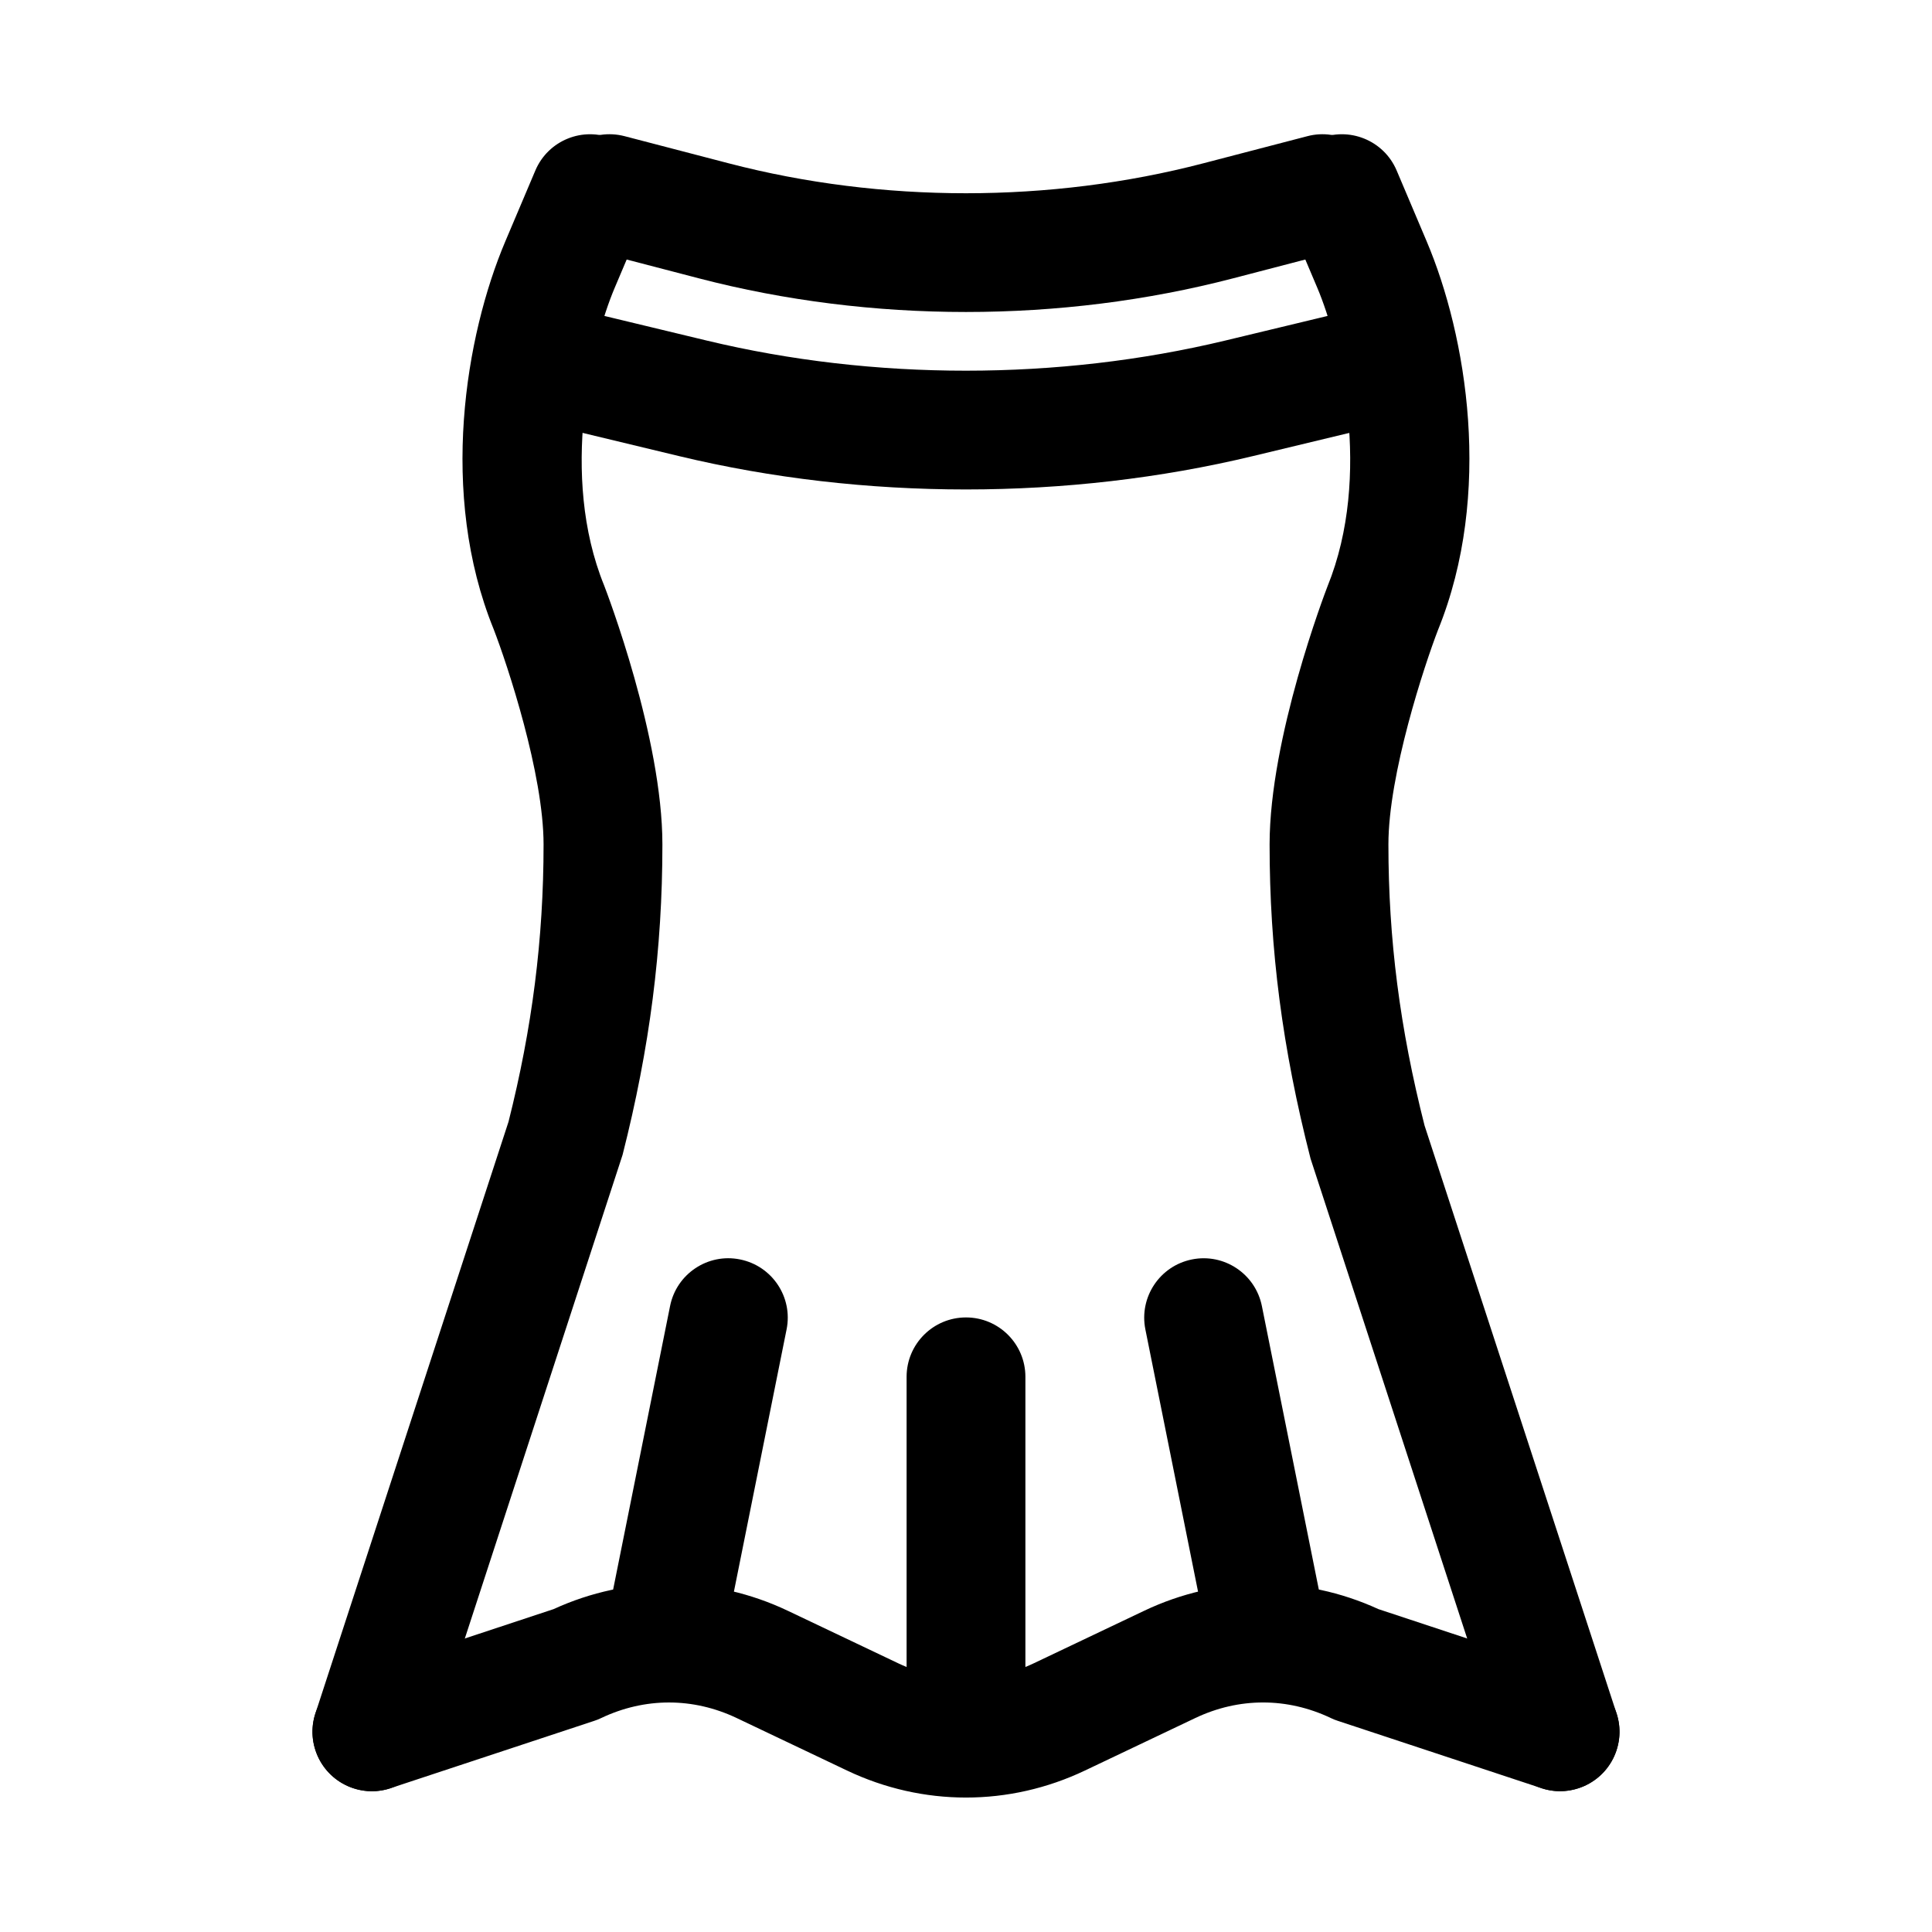
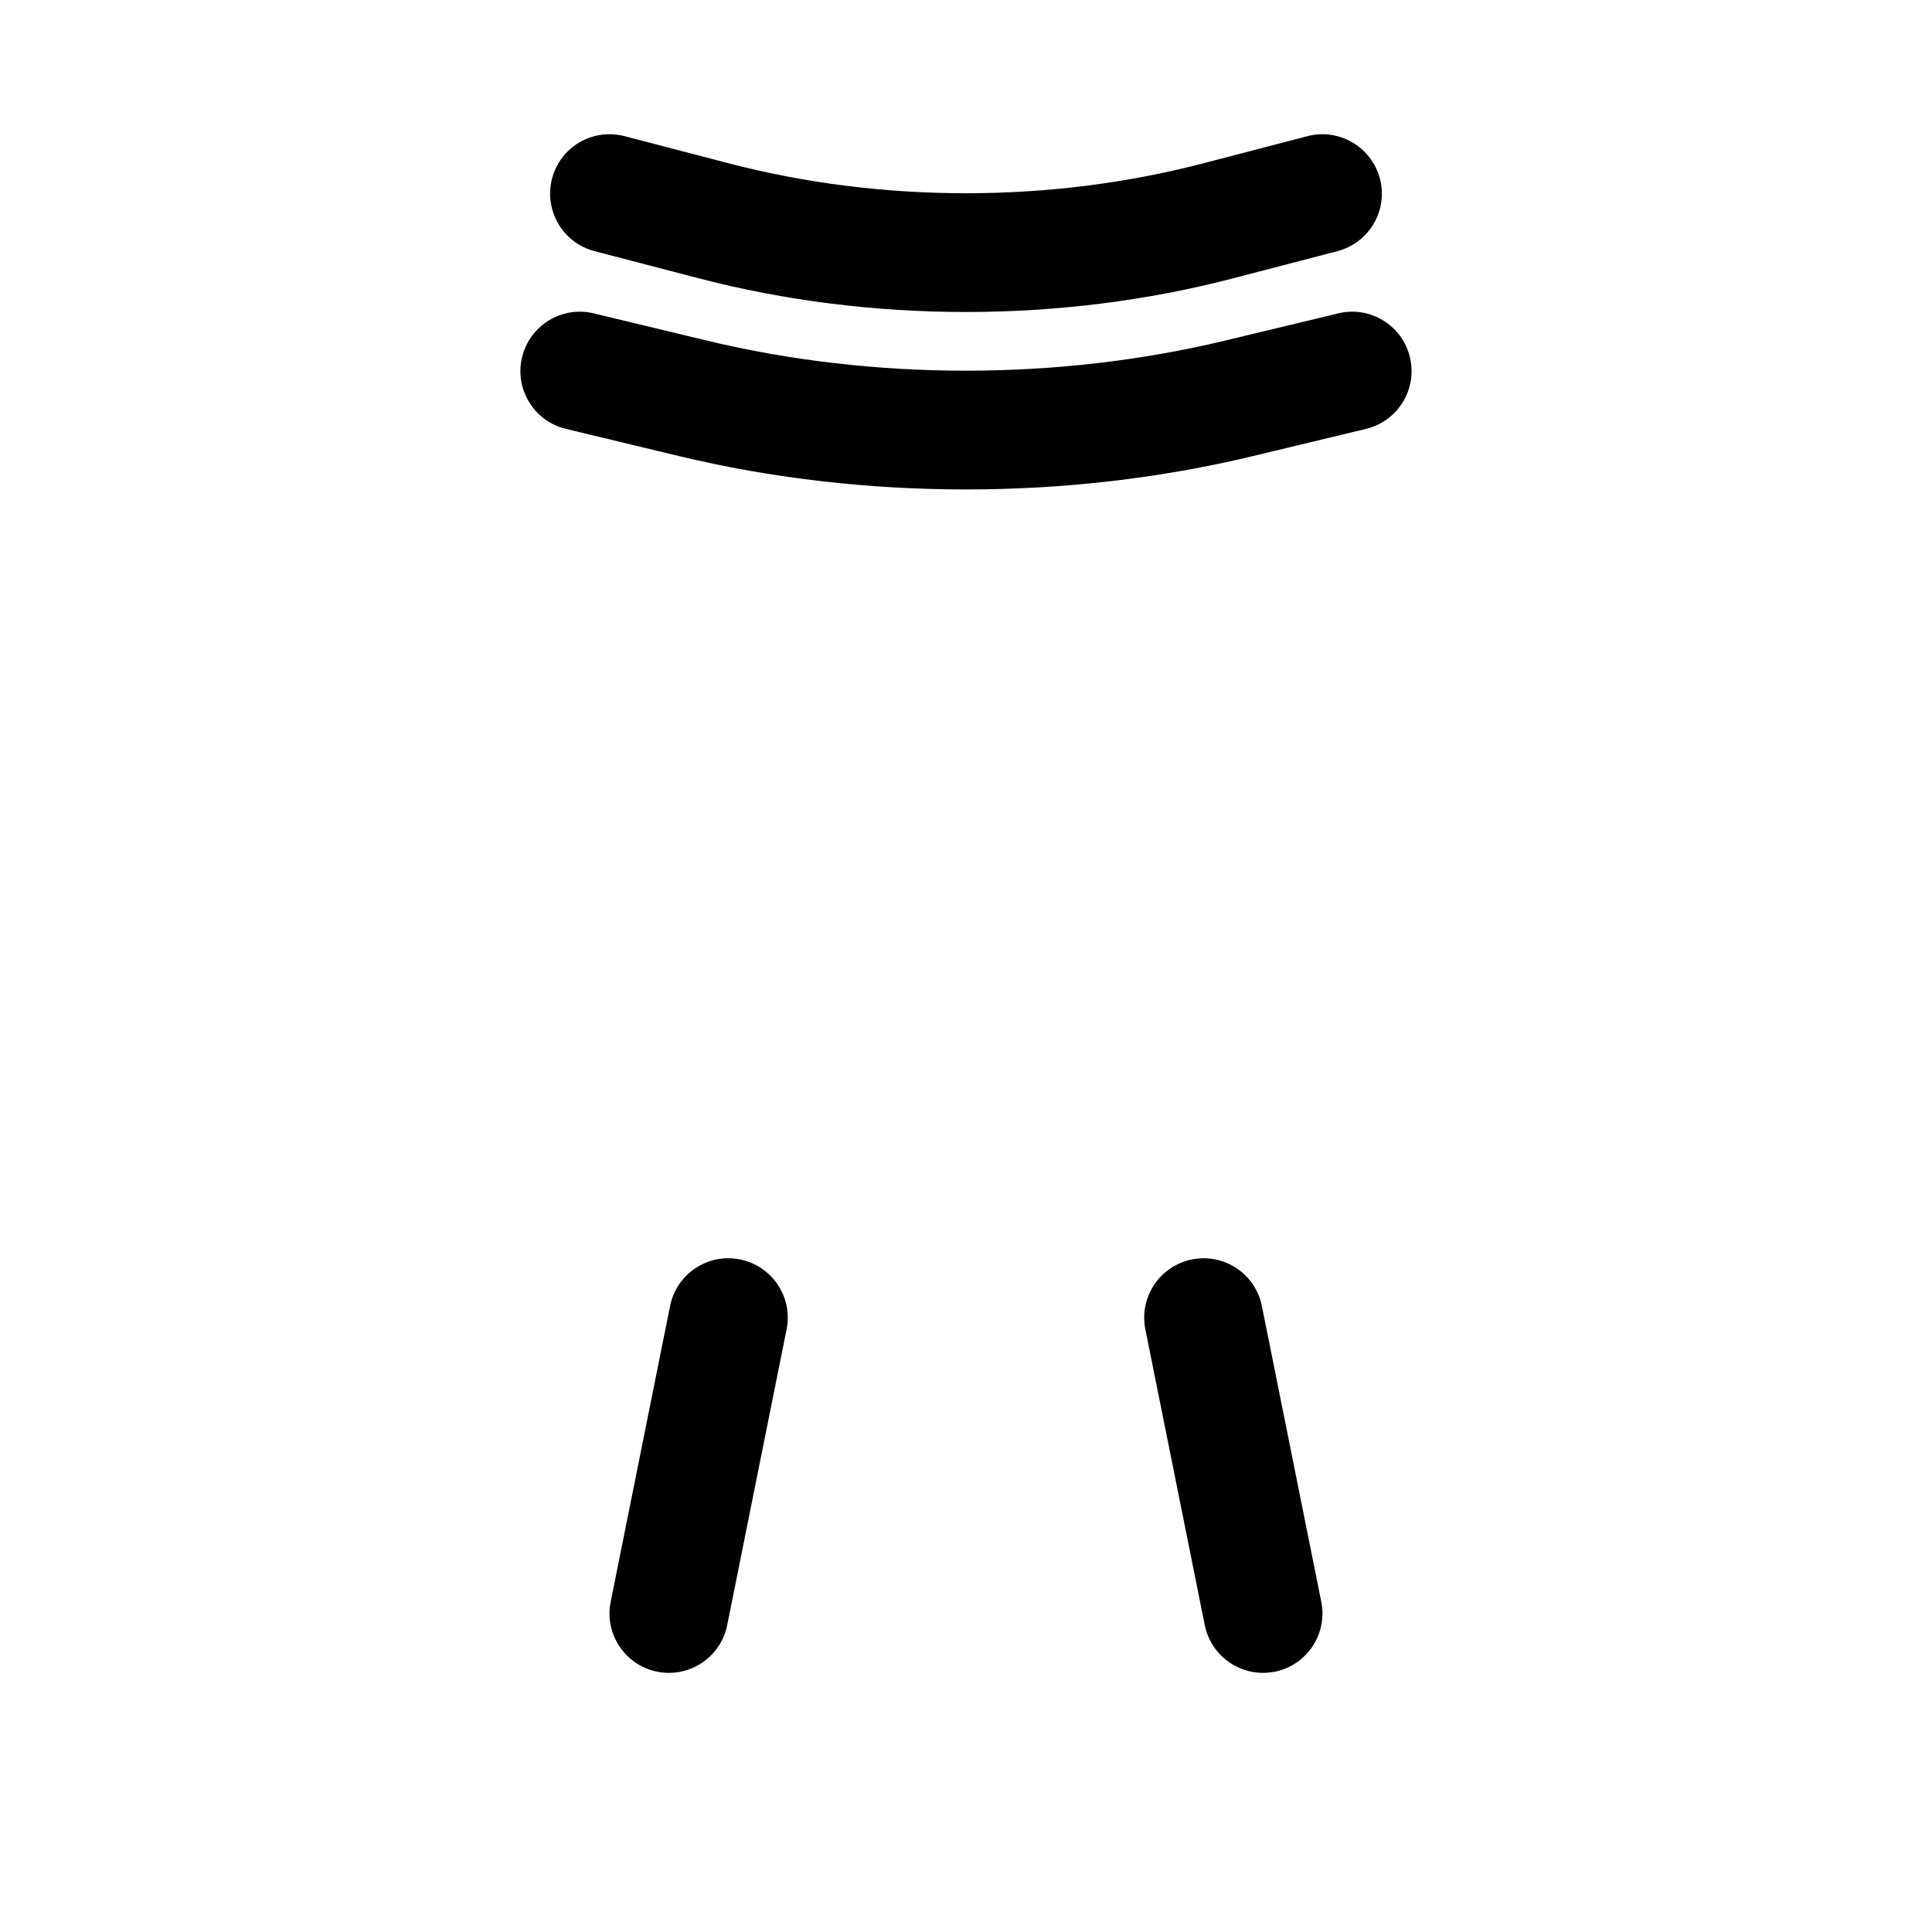
<svg xmlns="http://www.w3.org/2000/svg" fill="#000000" width="800px" height="800px" version="1.1" viewBox="144 144 512 512">
  <g>
-     <path d="m557.44 618.69c-6.625 0-12.793-4.223-14.961-10.871l-51.168-156.77c-7.504-29.312-10.855-55.457-10.855-83.273 0-28.289 14.715-66.758 15.344-68.383 11.945-29.434 3.445-64.613-2.707-79.137l-7.965-18.797c-3.383-8.004 0.355-17.242 8.348-20.641 7.996-3.367 17.234 0.332 20.648 8.355l7.965 18.797c10.562 24.922 17.668 66.859 2.984 103.01-3.582 9.301-13.129 38.199-13.129 56.789 0 25.121 3.043 48.801 9.578 74.508l50.875 155.77c2.707 8.266-1.812 17.152-10.07 19.848-1.625 0.535-3.269 0.789-4.887 0.789z" />
-     <path d="m242.56 618.69c-1.613 0-3.258-0.254-4.883-0.785-8.273-2.699-12.785-11.586-10.086-19.848l51.168-156.77c6.25-24.73 9.293-48.41 9.293-73.508 0-18.664-9.547-47.508-13.23-57.047-14.59-35.895-7.469-77.832 3.086-102.75l7.965-18.797c3.391-8.004 12.625-11.754 20.641-8.355 8.004 3.398 11.746 12.637 8.355 20.641l-7.965 18.797c-6.156 14.52-14.66 49.699-2.805 78.875 0.73 1.883 15.445 40.352 15.445 68.641 0 27.781-3.352 53.93-10.555 82.266l-51.461 157.78c-2.168 6.648-8.336 10.867-14.969 10.867z" />
    <path d="m478.7 587.33c-7.348 0-13.914-5.164-15.422-12.645l-15.742-78.383c-1.707-8.527 3.812-16.82 12.332-18.535 8.516-1.723 16.82 3.805 18.543 12.34l15.742 78.383c1.707 8.527-3.812 16.82-12.332 18.535-1.043 0.203-2.09 0.305-3.121 0.305z" />
    <path d="m321.29 587.33c-1.031 0-2.066-0.098-3.113-0.309-8.527-1.715-14.055-10.008-12.34-18.535l15.742-78.383c1.707-8.535 10.031-14.07 18.535-12.34 8.527 1.715 14.055 10.008 12.34 18.535l-15.742 78.383c-1.5 7.481-8.07 12.648-15.422 12.648z" />
-     <path d="m400 620.37c-10.754 0-21.5-2.391-31.52-7.156l-29.215-13.898c-11.594-5.519-24.371-5.519-35.977 0-0.594 0.285-1.199 0.531-1.82 0.73l-53.969 17.84c-8.227 2.769-17.164-1.746-19.887-10.004-2.734-8.258 1.746-17.156 10.004-19.887l53.09-17.559c19.789-9.086 42.367-8.934 62.09 0.445l29.215 13.898c11.594 5.519 24.371 5.519 35.977 0l29.215-13.898c19.711-9.387 42.297-9.531 62.098-0.445l53.074 17.559c8.258 2.727 12.746 11.633 10.008 19.887-2.723 8.242-11.652 12.738-19.879 10.004l-53.965-17.844c-0.629-0.199-1.246-0.445-1.828-0.73-11.594-5.519-24.383-5.519-35.977 0l-29.215 13.898c-10.012 4.766-20.766 7.16-31.52 7.16z" />
    <path d="m399.99 226.68c-23.969 0-47.938-2.969-70.754-8.91l-27.676-7.211c-8.414-2.191-13.457-10.793-11.266-19.211 2.191-8.418 10.738-13.453 19.211-11.262l27.668 7.211c40.508 10.555 85.133 10.555 125.64 0l27.676-7.211c8.332-2.191 17.004 2.844 19.203 11.27 2.199 8.41-2.859 17.012-11.27 19.203l-27.676 7.211c-22.816 5.941-46.785 8.91-70.762 8.91z" />
    <path d="m399.99 273.71c-25.762 0-51.523-2.945-76.039-8.84l-29.973-7.211c-8.457-2.027-13.66-10.531-11.625-18.988 2.047-8.457 10.547-13.676 18.988-11.625l29.973 7.211c44.289 10.648 93.066 10.633 137.36 0l29.98-7.211c8.441-2.062 16.957 3.176 18.988 11.625 2.031 8.457-3.184 16.957-11.641 18.988l-29.98 7.211c-24.504 5.894-50.273 8.84-76.031 8.84z" />
-     <path d="m400 618.68c-8.695 0-15.742-7.051-15.742-15.742v-94.062c0-8.695 7.051-15.742 15.742-15.742 8.695 0 15.742 7.051 15.742 15.742v94.062c0 8.695-7.051 15.742-15.742 15.742z" />
  </g>
</svg>